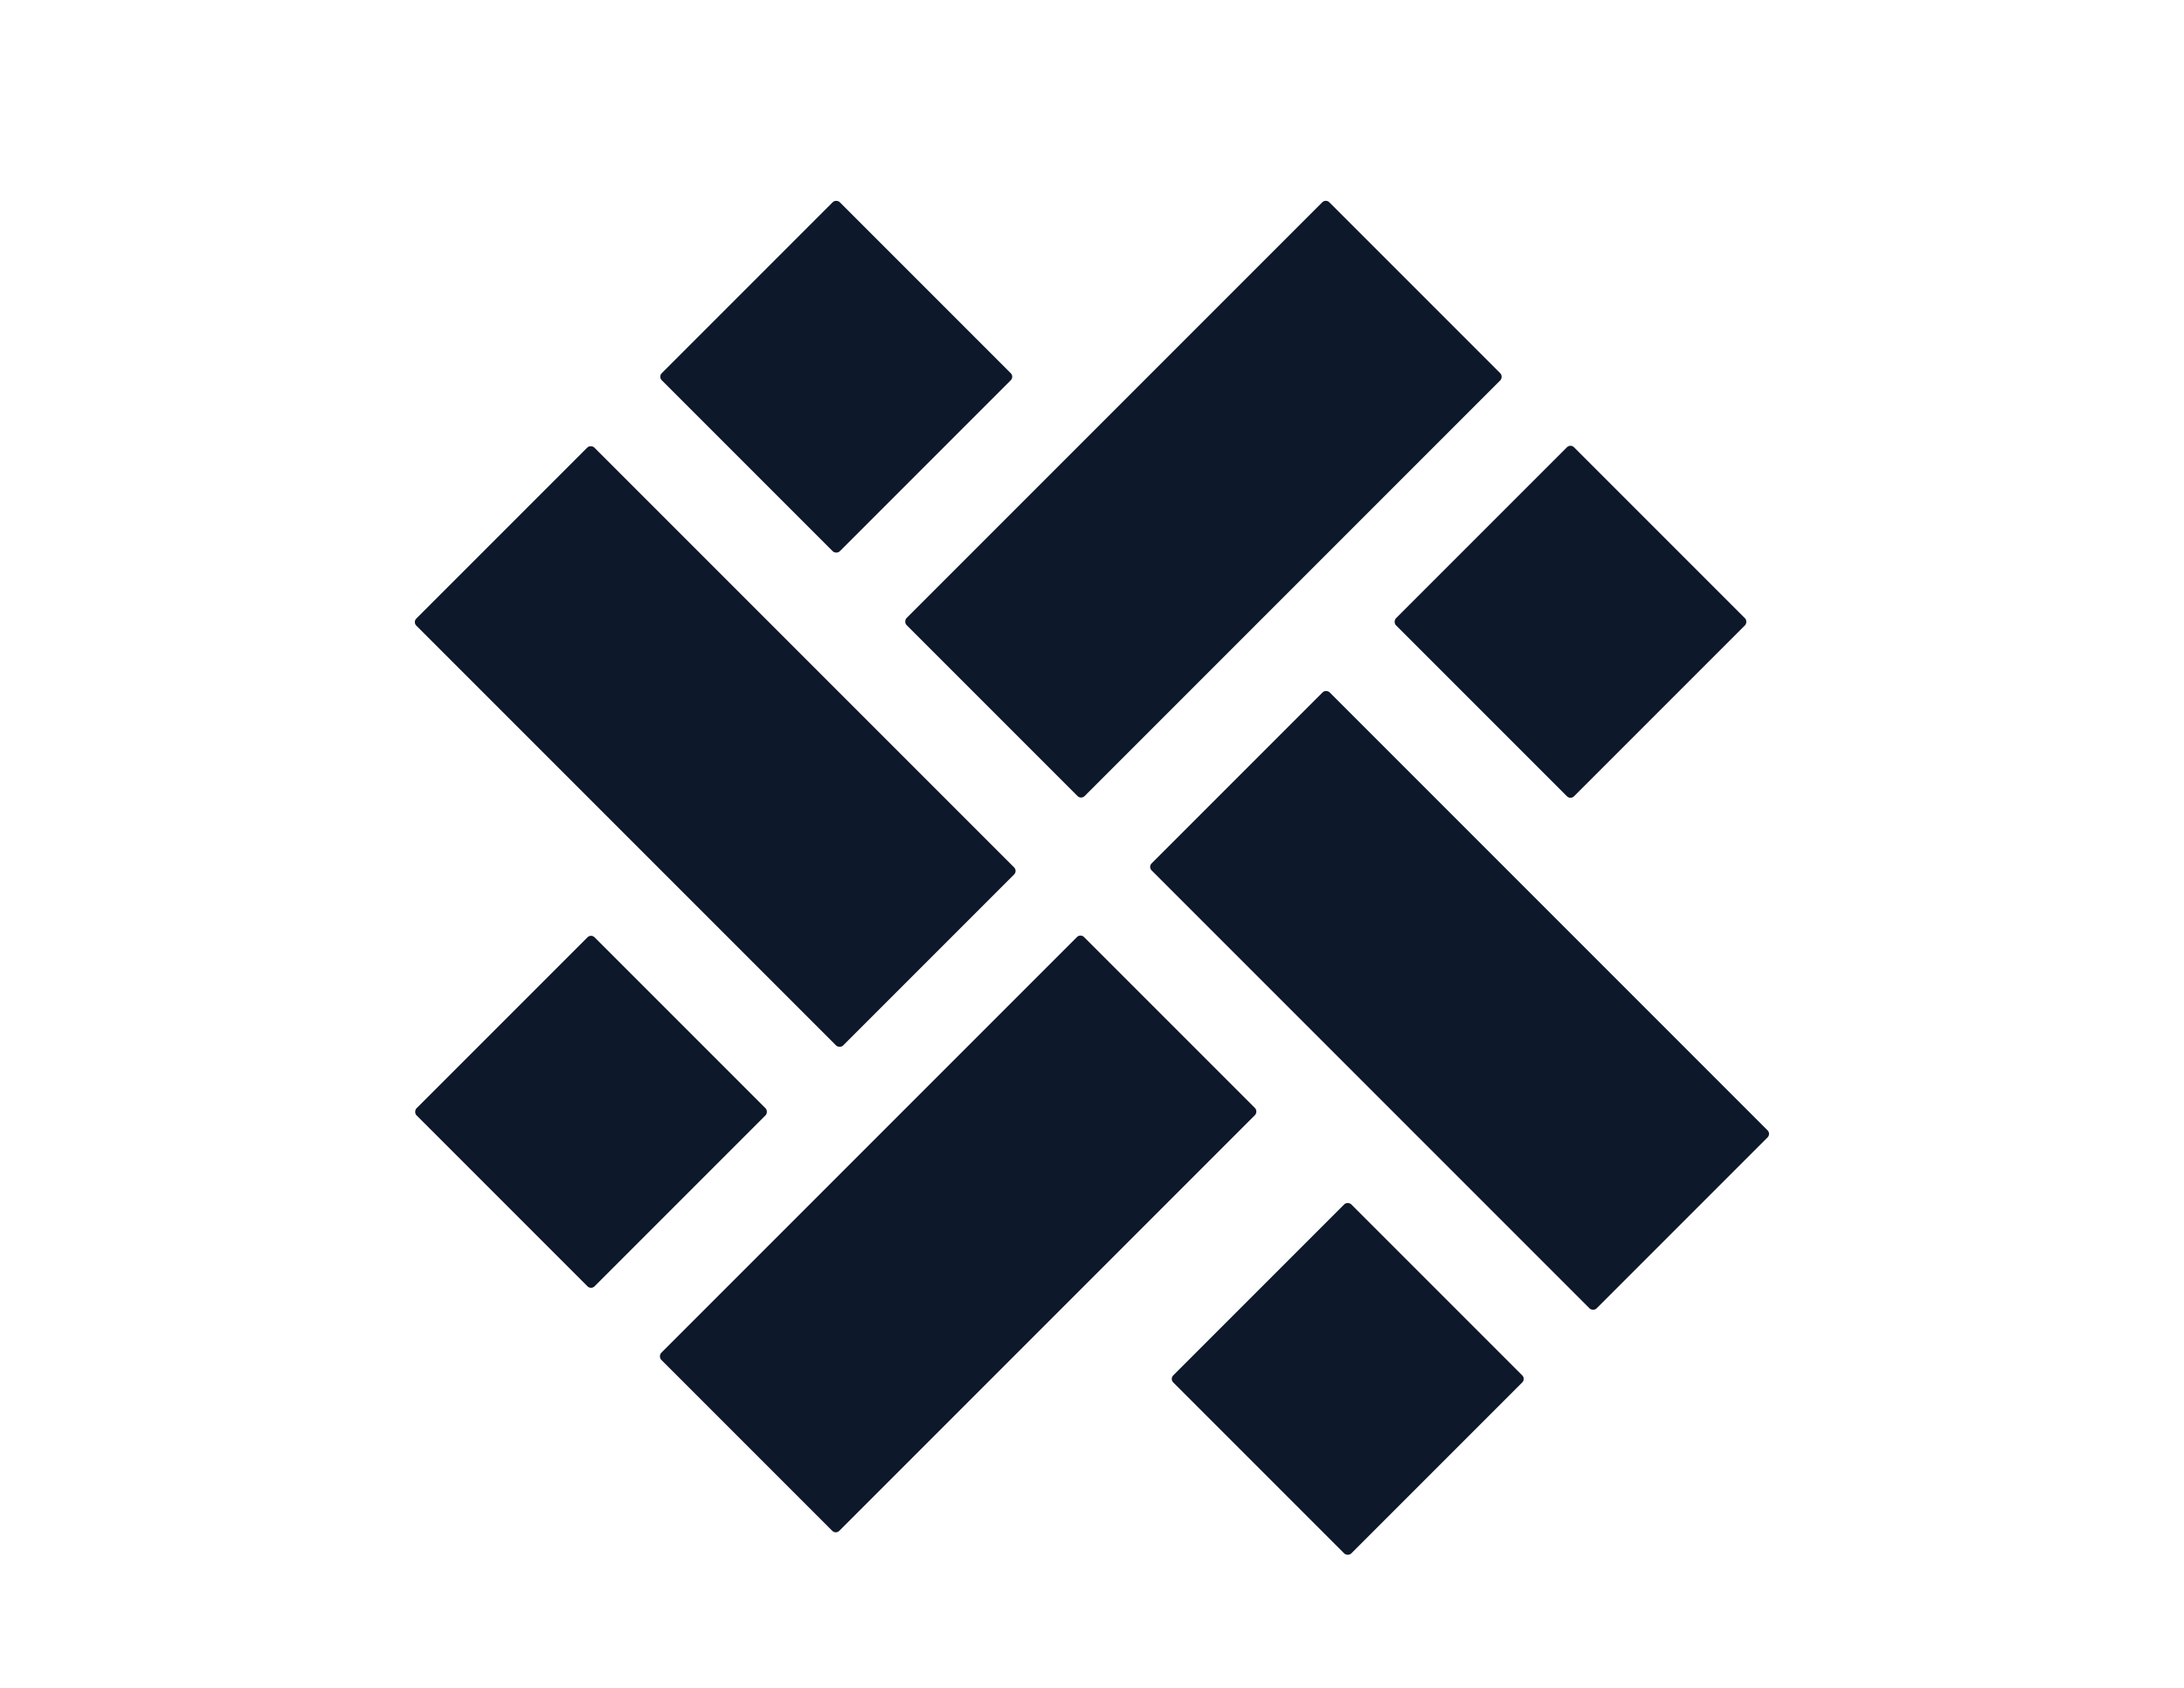
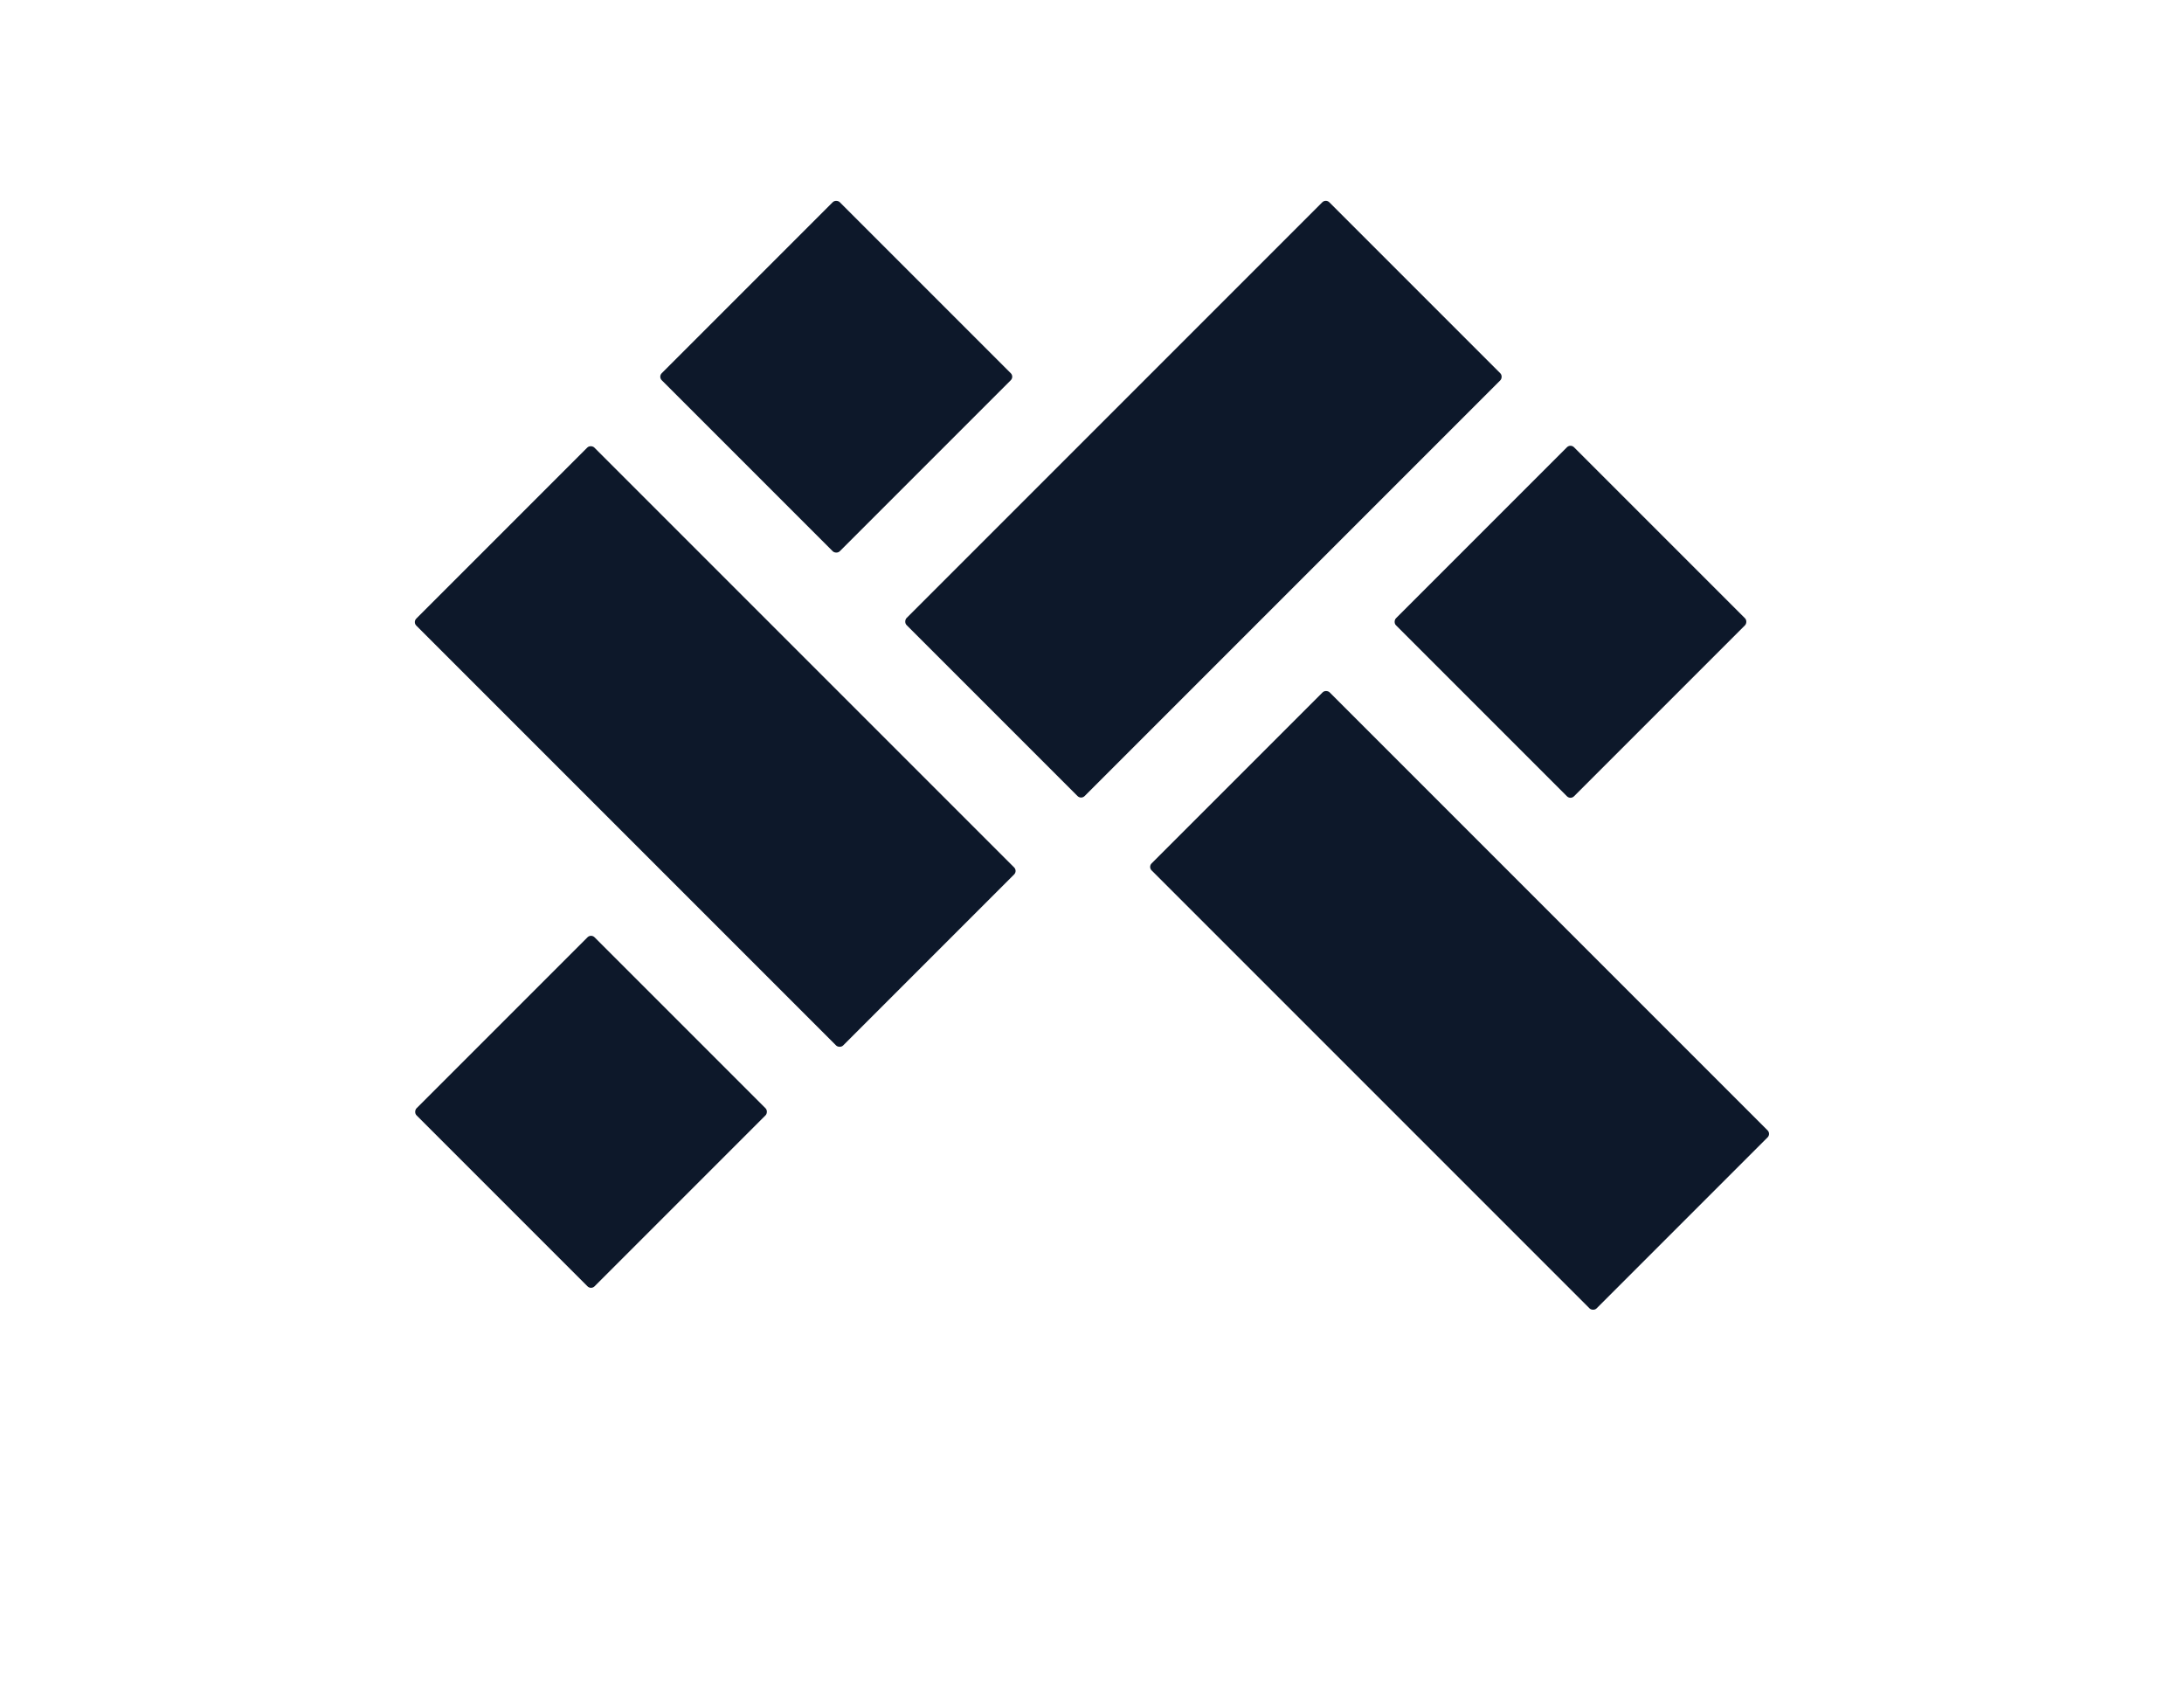
<svg xmlns="http://www.w3.org/2000/svg" id="Layer_1" version="1.1" viewBox="0 0 792 612">
  <defs>
    <style>
      .st0 {
        fill: #0d182a;
      }
    </style>
  </defs>
  <g>
-     <rect class="st0" x="301.8" y="339.1" width="91.3" height="216.8" rx="1.8" ry="1.8" transform="translate(418.2 -114.7) rotate(45)" />
    <rect class="st0" x="523.9" y="179.8" width="91.3" height="91.3" rx="1.8" ry="1.8" transform="translate(326.2 -336.7) rotate(45)" />
  </g>
  <g>
    <rect class="st0" x="483.6" y="248.6" width="91.3" height="228.2" rx="1.8" ry="1.8" transform="translate(-101.4 480.5) rotate(-45)" />
    <rect class="st0" x="257.6" y="91" width="91.3" height="91.3" rx="1.8" ry="1.8" transform="translate(-7.8 254.4) rotate(-45)" />
  </g>
  <g>
    <rect class="st0" x="213.8" y="161.2" width="91.3" height="218.9" rx="1.8" ry="1.8" transform="translate(634.2 278.6) rotate(135)" />
-     <rect class="st0" x="443.2" y="454.4" width="91.3" height="91.3" rx="1.8" ry="1.8" transform="translate(1188 507.9) rotate(135)" />
  </g>
  <rect class="st0" x="390.7" y="72.7" width="91.3" height="216.8" rx="1.8" ry="1.8" transform="translate(616.9 617.6) rotate(-135)" />
  <rect class="st0" x="168.7" y="357.4" width="91.3" height="91.3" rx="1.8" ry="1.8" transform="translate(80.9 839.7) rotate(-135)" />
</svg>